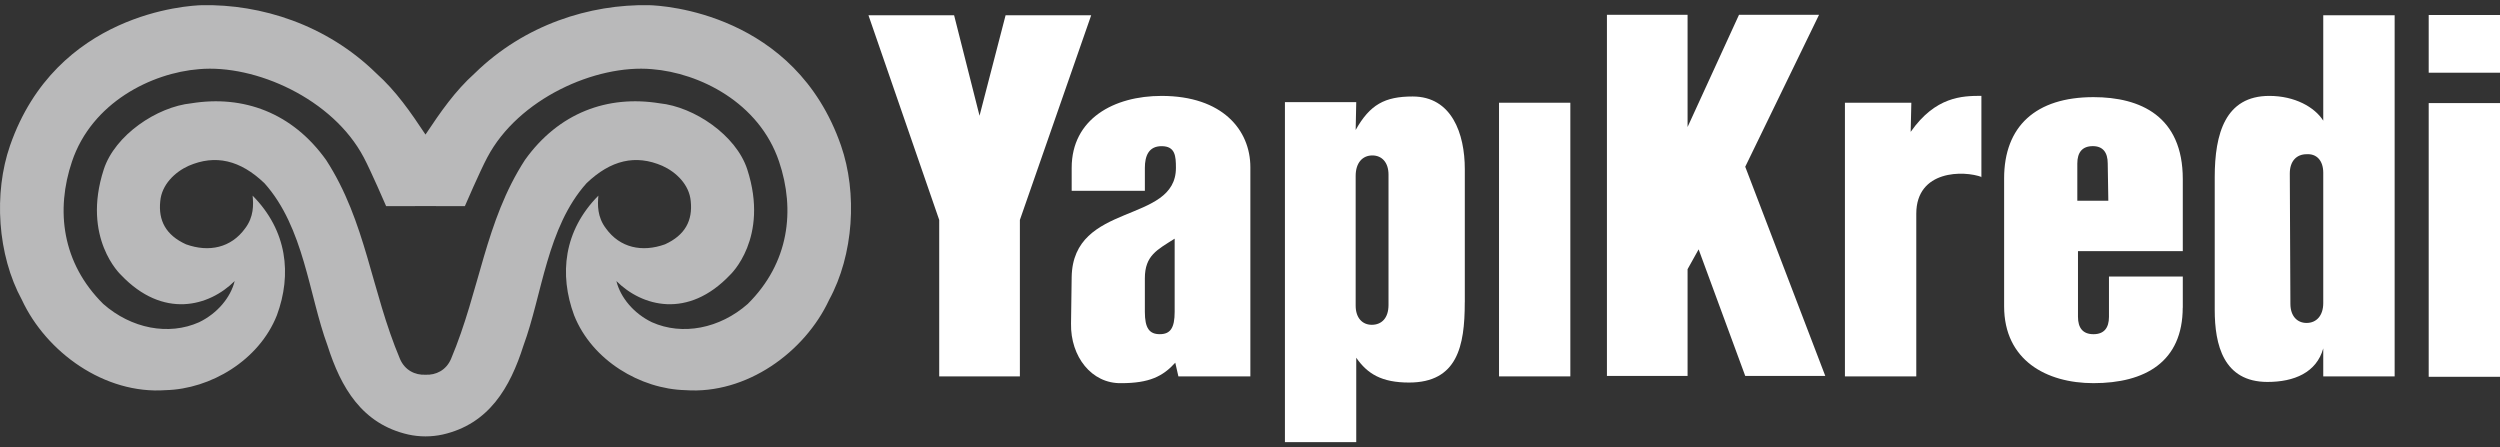
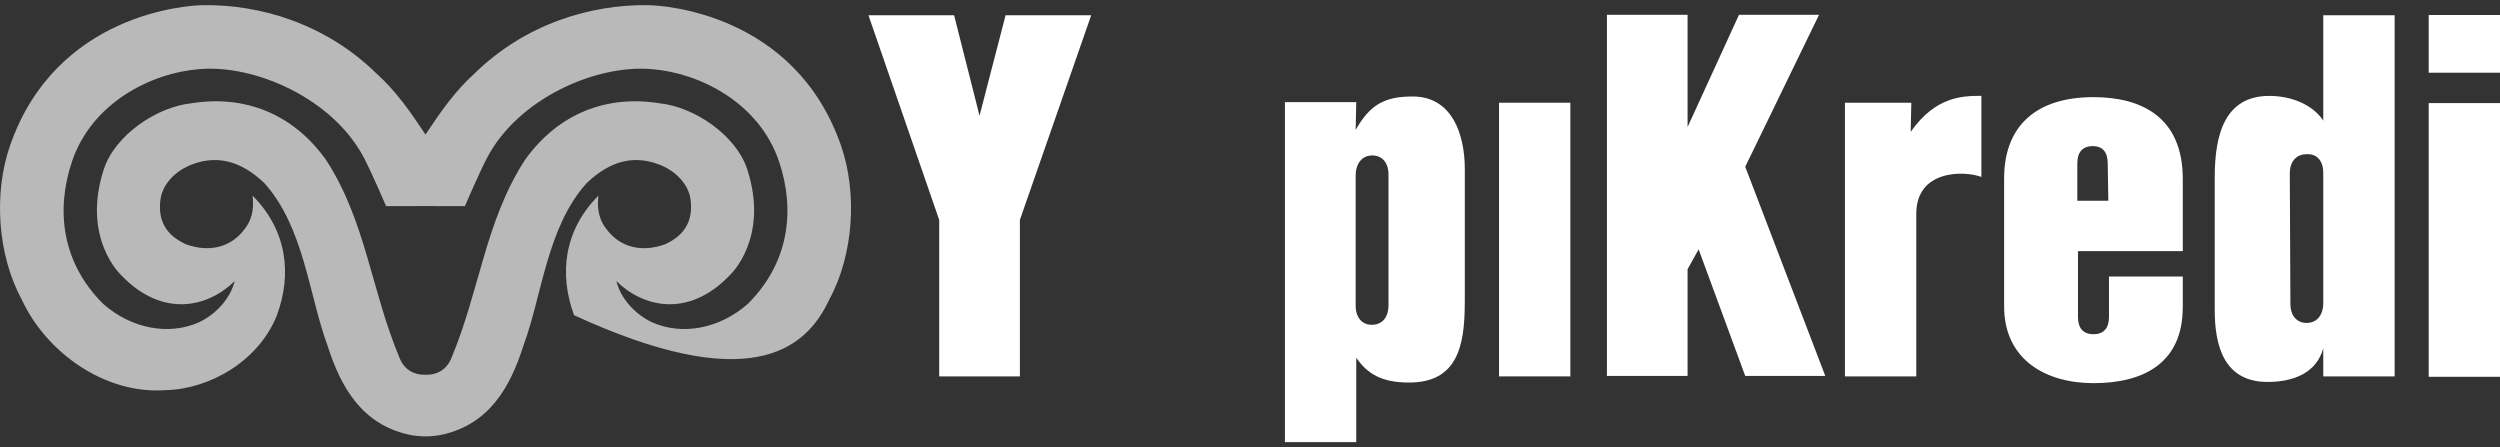
<svg xmlns="http://www.w3.org/2000/svg" width="302" height="54" viewBox="0 0 302 54" fill="none">
  <rect x="0" y="0" width="302" height="54" fill="#333333" stroke="none" />
  <path d="M302.002 1.812H293.387V8.783H302.002V1.812Z" fill="white" />
-   <path d="M142.35 45.469L141.974 43.814C140.471 45.469 138.829 46.286 135.451 46.286C131.856 46.36 129.311 43.067 129.38 39.102L129.458 33.465C129.61 24.328 142.052 27.097 142.052 20.278C142.052 18.855 141.974 17.657 140.319 17.657C138.75 17.657 138.3 18.855 138.3 20.278V23.052H129.459V20.278C129.459 14.36 134.552 11.586 140.319 11.586C147.672 11.586 151.044 15.704 151.044 20.201V45.47H142.35V45.469ZM141.899 28.831C139.797 30.17 138.299 30.855 138.299 33.614V37.672C138.299 39.625 138.829 40.369 140.101 40.369C141.377 40.369 141.899 39.625 141.899 37.672L141.899 28.831Z" fill="white" />
  <path d="M176.943 36.563C176.943 41.811 176.049 46.211 170.206 46.211C166.911 46.211 165.186 45.166 163.834 43.214V53.41H155.219V12.334H163.834L163.764 15.701C165.487 12.631 167.281 11.656 170.653 11.656C175.375 11.656 176.949 16.151 176.949 20.426V36.463L176.943 36.563ZM167.732 21.096C167.732 19.597 166.91 18.777 165.782 18.777C164.583 18.777 163.764 19.675 163.764 21.246V36.921C163.764 38.416 164.583 39.236 165.708 39.236C166.91 39.236 167.732 38.416 167.732 36.836V21.096Z" fill="white" />
  <path d="M189.697 12.41H181.082V45.468H189.697V12.41Z" fill="white" />
  <path d="M210.825 45.413L205.194 30.122L203.859 32.519V45.413H194.117V1.785H203.859V15.344L210.072 1.785H219.741L210.825 20.143L220.494 45.413H210.825Z" fill="white" />
  <path d="M239.422 21.396C237.263 20.573 231.487 20.501 231.487 25.82V45.467H222.867V12.409H230.89L230.81 15.928C233.809 11.656 237.028 11.578 239.353 11.578V21.396H239.422Z" fill="white" />
  <path d="M263.674 37.137C263.674 43.726 259.112 46.285 252.892 46.285C247.198 46.285 242.098 43.511 242.098 36.998V21.551C242.098 15.255 245.926 11.734 252.892 11.734C258.586 11.734 263.681 14.056 263.681 21.633V30.336H251.02V38.265C251.02 39.62 251.615 40.371 252.892 40.371C254.166 40.371 254.764 39.62 254.764 38.265V33.403H263.682V37.211L263.674 37.137ZM254.614 19.749C254.614 18.401 254.018 17.653 252.819 17.653C251.545 17.653 250.94 18.401 250.94 19.749V24.246H254.686L254.614 19.749Z" fill="white" />
  <path d="M280.649 45.469V42.085C279.834 45.006 277.135 46.138 273.911 46.138C268.587 46.138 267.539 41.637 267.539 37.448V21.398C267.539 16.153 268.814 11.585 274.131 11.585C277.208 11.585 279.606 12.934 280.649 14.577V1.844H289.273V45.469H280.649V45.469ZM280.649 20.877C280.649 19.378 279.835 18.547 278.633 18.63C277.436 18.63 276.608 19.452 276.608 20.95L276.68 36.704C276.68 38.191 277.51 39.012 278.633 39.012C279.834 39.012 280.649 38.121 280.649 36.614V20.877Z" fill="white" />
  <path d="M302.002 12.453H293.387V45.516H302.002V12.453Z" fill="white" />
  <path d="M123.202 26.569V45.469H113.457V26.569L104.91 1.844H115.256L118.328 13.982L121.475 1.844H131.816L123.202 26.569Z" fill="white" />
-   <path d="M90.331 36.712C86.944 39.699 82.426 40.568 78.755 38.928C76.554 37.87 74.948 35.94 74.459 33.951C77.539 37.023 83.102 38.575 88.196 33.206C88.196 33.206 92.974 28.782 90.266 20.45C88.919 16.331 83.863 12.901 79.668 12.476C73.408 11.469 67.493 13.602 63.407 19.332C58.584 26.782 57.974 35.085 54.479 43.369C53.888 44.735 52.655 45.328 51.404 45.267H51.398H51.394C50.149 45.328 48.913 44.735 48.322 43.369C44.826 35.085 44.224 26.782 39.398 19.332C35.309 13.602 29.396 11.469 23.132 12.476C18.941 12.902 13.885 16.331 12.54 20.45C9.828 28.782 14.609 33.206 14.609 33.206C19.704 38.575 25.265 37.023 28.349 33.951C27.86 35.94 26.248 37.87 24.046 38.928C20.371 40.568 15.86 39.699 12.468 36.712C7.467 31.751 6.718 25.376 8.697 19.51C11.096 12.38 18.311 8.805 24.046 8.354C30.833 7.756 40.205 11.921 43.944 19.021C44.814 20.662 46.643 24.899 46.643 24.899L51.397 24.896L56.158 24.899C56.158 24.899 57.984 20.662 58.862 19.021C62.601 11.921 71.967 7.756 78.755 8.354C84.491 8.805 91.703 12.379 94.108 19.51C96.09 25.376 95.334 31.751 90.331 36.712ZM101.594 17.587C96.023 1.553 80.05 0.662 78.406 0.626C71.268 0.49 63.369 2.964 57.358 8.846C54.949 11.009 53.22 13.524 51.404 16.248L51.398 16.254L51.395 16.248C49.585 13.524 47.855 11.009 45.443 8.846C39.434 2.964 31.531 0.49 24.399 0.626C22.755 0.662 6.787 1.553 1.212 17.587C-0.779 23.318 -0.328 30.77 2.645 36.225C5.583 42.533 12.611 47.666 20.026 47.13C25.409 46.994 31.285 43.56 33.451 38.079C35.271 33.145 34.709 27.87 30.516 23.633C30.623 24.718 30.671 26.203 29.605 27.597C27.912 29.937 25.24 30.508 22.473 29.515C20.03 28.406 19.113 26.638 19.359 24.299C19.534 22.305 21.127 20.781 22.783 20.032C26.029 18.628 29.023 19.338 31.945 22.132C36.738 27.484 37.3 35.605 39.569 41.756C41.181 46.82 43.731 51.224 49.324 52.491C50.002 52.639 50.697 52.715 51.394 52.715H51.397H51.403C52.106 52.715 52.797 52.639 53.476 52.491C59.07 51.223 61.622 46.82 63.231 41.756C65.503 35.605 66.065 27.484 70.854 22.132C73.78 19.338 76.77 18.628 80.011 20.032C81.672 20.781 83.269 22.305 83.441 24.299C83.685 26.638 82.769 28.406 80.329 29.515C77.565 30.508 74.889 29.937 73.2 27.597C72.135 26.203 72.185 24.718 72.285 23.633C68.088 27.87 67.53 33.145 69.35 38.079C71.519 43.56 77.392 46.994 82.777 47.13C90.189 47.666 97.224 42.533 100.157 36.225C103.134 30.77 103.584 23.318 101.594 17.587ZM51.42 0.626V0.638L51.427 0.643C51.427 0.643 51.424 0.639 51.42 0.626Z" fill="#B9B9BA" />
+   <path d="M90.331 36.712C86.944 39.699 82.426 40.568 78.755 38.928C76.554 37.87 74.948 35.94 74.459 33.951C77.539 37.023 83.102 38.575 88.196 33.206C88.196 33.206 92.974 28.782 90.266 20.45C88.919 16.331 83.863 12.901 79.668 12.476C73.408 11.469 67.493 13.602 63.407 19.332C58.584 26.782 57.974 35.085 54.479 43.369C53.888 44.735 52.655 45.328 51.404 45.267H51.398H51.394C50.149 45.328 48.913 44.735 48.322 43.369C44.826 35.085 44.224 26.782 39.398 19.332C35.309 13.602 29.396 11.469 23.132 12.476C18.941 12.902 13.885 16.331 12.54 20.45C9.828 28.782 14.609 33.206 14.609 33.206C19.704 38.575 25.265 37.023 28.349 33.951C27.86 35.94 26.248 37.87 24.046 38.928C20.371 40.568 15.86 39.699 12.468 36.712C7.467 31.751 6.718 25.376 8.697 19.51C11.096 12.38 18.311 8.805 24.046 8.354C30.833 7.756 40.205 11.921 43.944 19.021C44.814 20.662 46.643 24.899 46.643 24.899L51.397 24.896L56.158 24.899C56.158 24.899 57.984 20.662 58.862 19.021C62.601 11.921 71.967 7.756 78.755 8.354C84.491 8.805 91.703 12.379 94.108 19.51C96.09 25.376 95.334 31.751 90.331 36.712ZM101.594 17.587C96.023 1.553 80.05 0.662 78.406 0.626C71.268 0.49 63.369 2.964 57.358 8.846C54.949 11.009 53.22 13.524 51.404 16.248L51.398 16.254L51.395 16.248C49.585 13.524 47.855 11.009 45.443 8.846C39.434 2.964 31.531 0.49 24.399 0.626C22.755 0.662 6.787 1.553 1.212 17.587C-0.779 23.318 -0.328 30.77 2.645 36.225C5.583 42.533 12.611 47.666 20.026 47.13C25.409 46.994 31.285 43.56 33.451 38.079C35.271 33.145 34.709 27.87 30.516 23.633C30.623 24.718 30.671 26.203 29.605 27.597C27.912 29.937 25.24 30.508 22.473 29.515C20.03 28.406 19.113 26.638 19.359 24.299C19.534 22.305 21.127 20.781 22.783 20.032C26.029 18.628 29.023 19.338 31.945 22.132C36.738 27.484 37.3 35.605 39.569 41.756C41.181 46.82 43.731 51.224 49.324 52.491C50.002 52.639 50.697 52.715 51.394 52.715H51.397H51.403C52.106 52.715 52.797 52.639 53.476 52.491C59.07 51.223 61.622 46.82 63.231 41.756C65.503 35.605 66.065 27.484 70.854 22.132C73.78 19.338 76.77 18.628 80.011 20.032C81.672 20.781 83.269 22.305 83.441 24.299C83.685 26.638 82.769 28.406 80.329 29.515C77.565 30.508 74.889 29.937 73.2 27.597C72.135 26.203 72.185 24.718 72.285 23.633C68.088 27.87 67.53 33.145 69.35 38.079C90.189 47.666 97.224 42.533 100.157 36.225C103.134 30.77 103.584 23.318 101.594 17.587ZM51.42 0.626V0.638L51.427 0.643C51.427 0.643 51.424 0.639 51.42 0.626Z" fill="#B9B9BA" />
</svg>